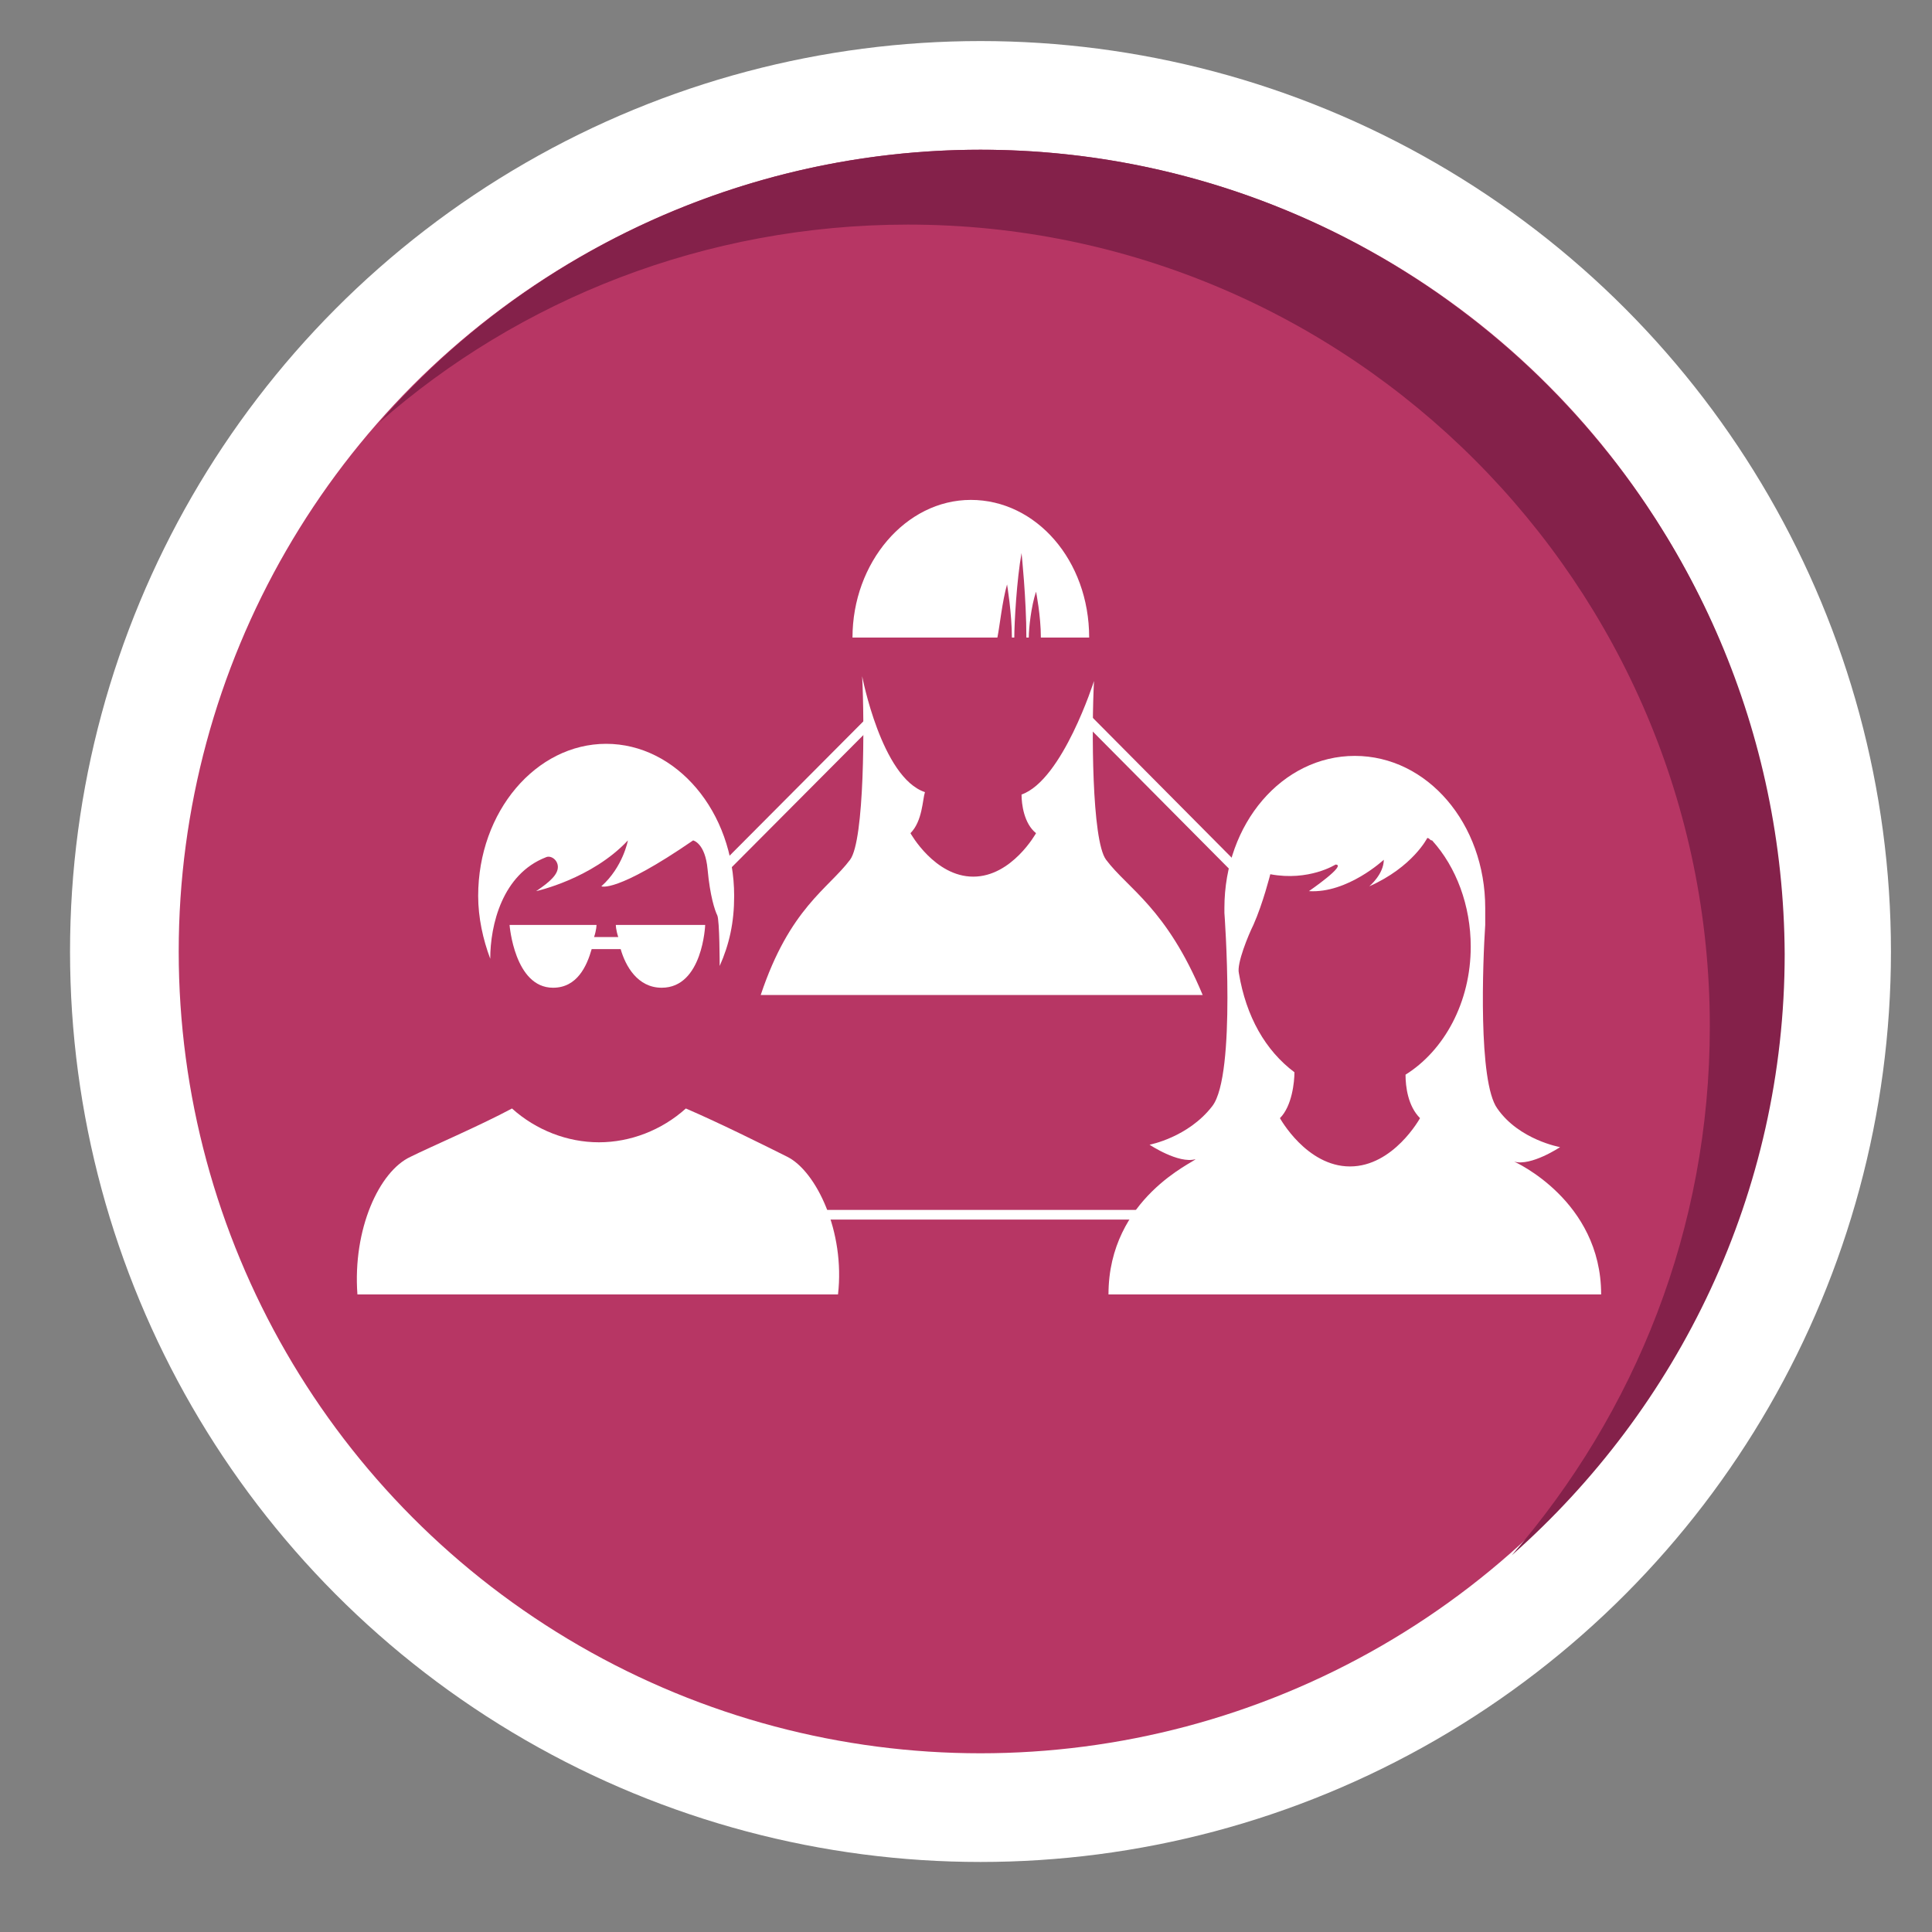
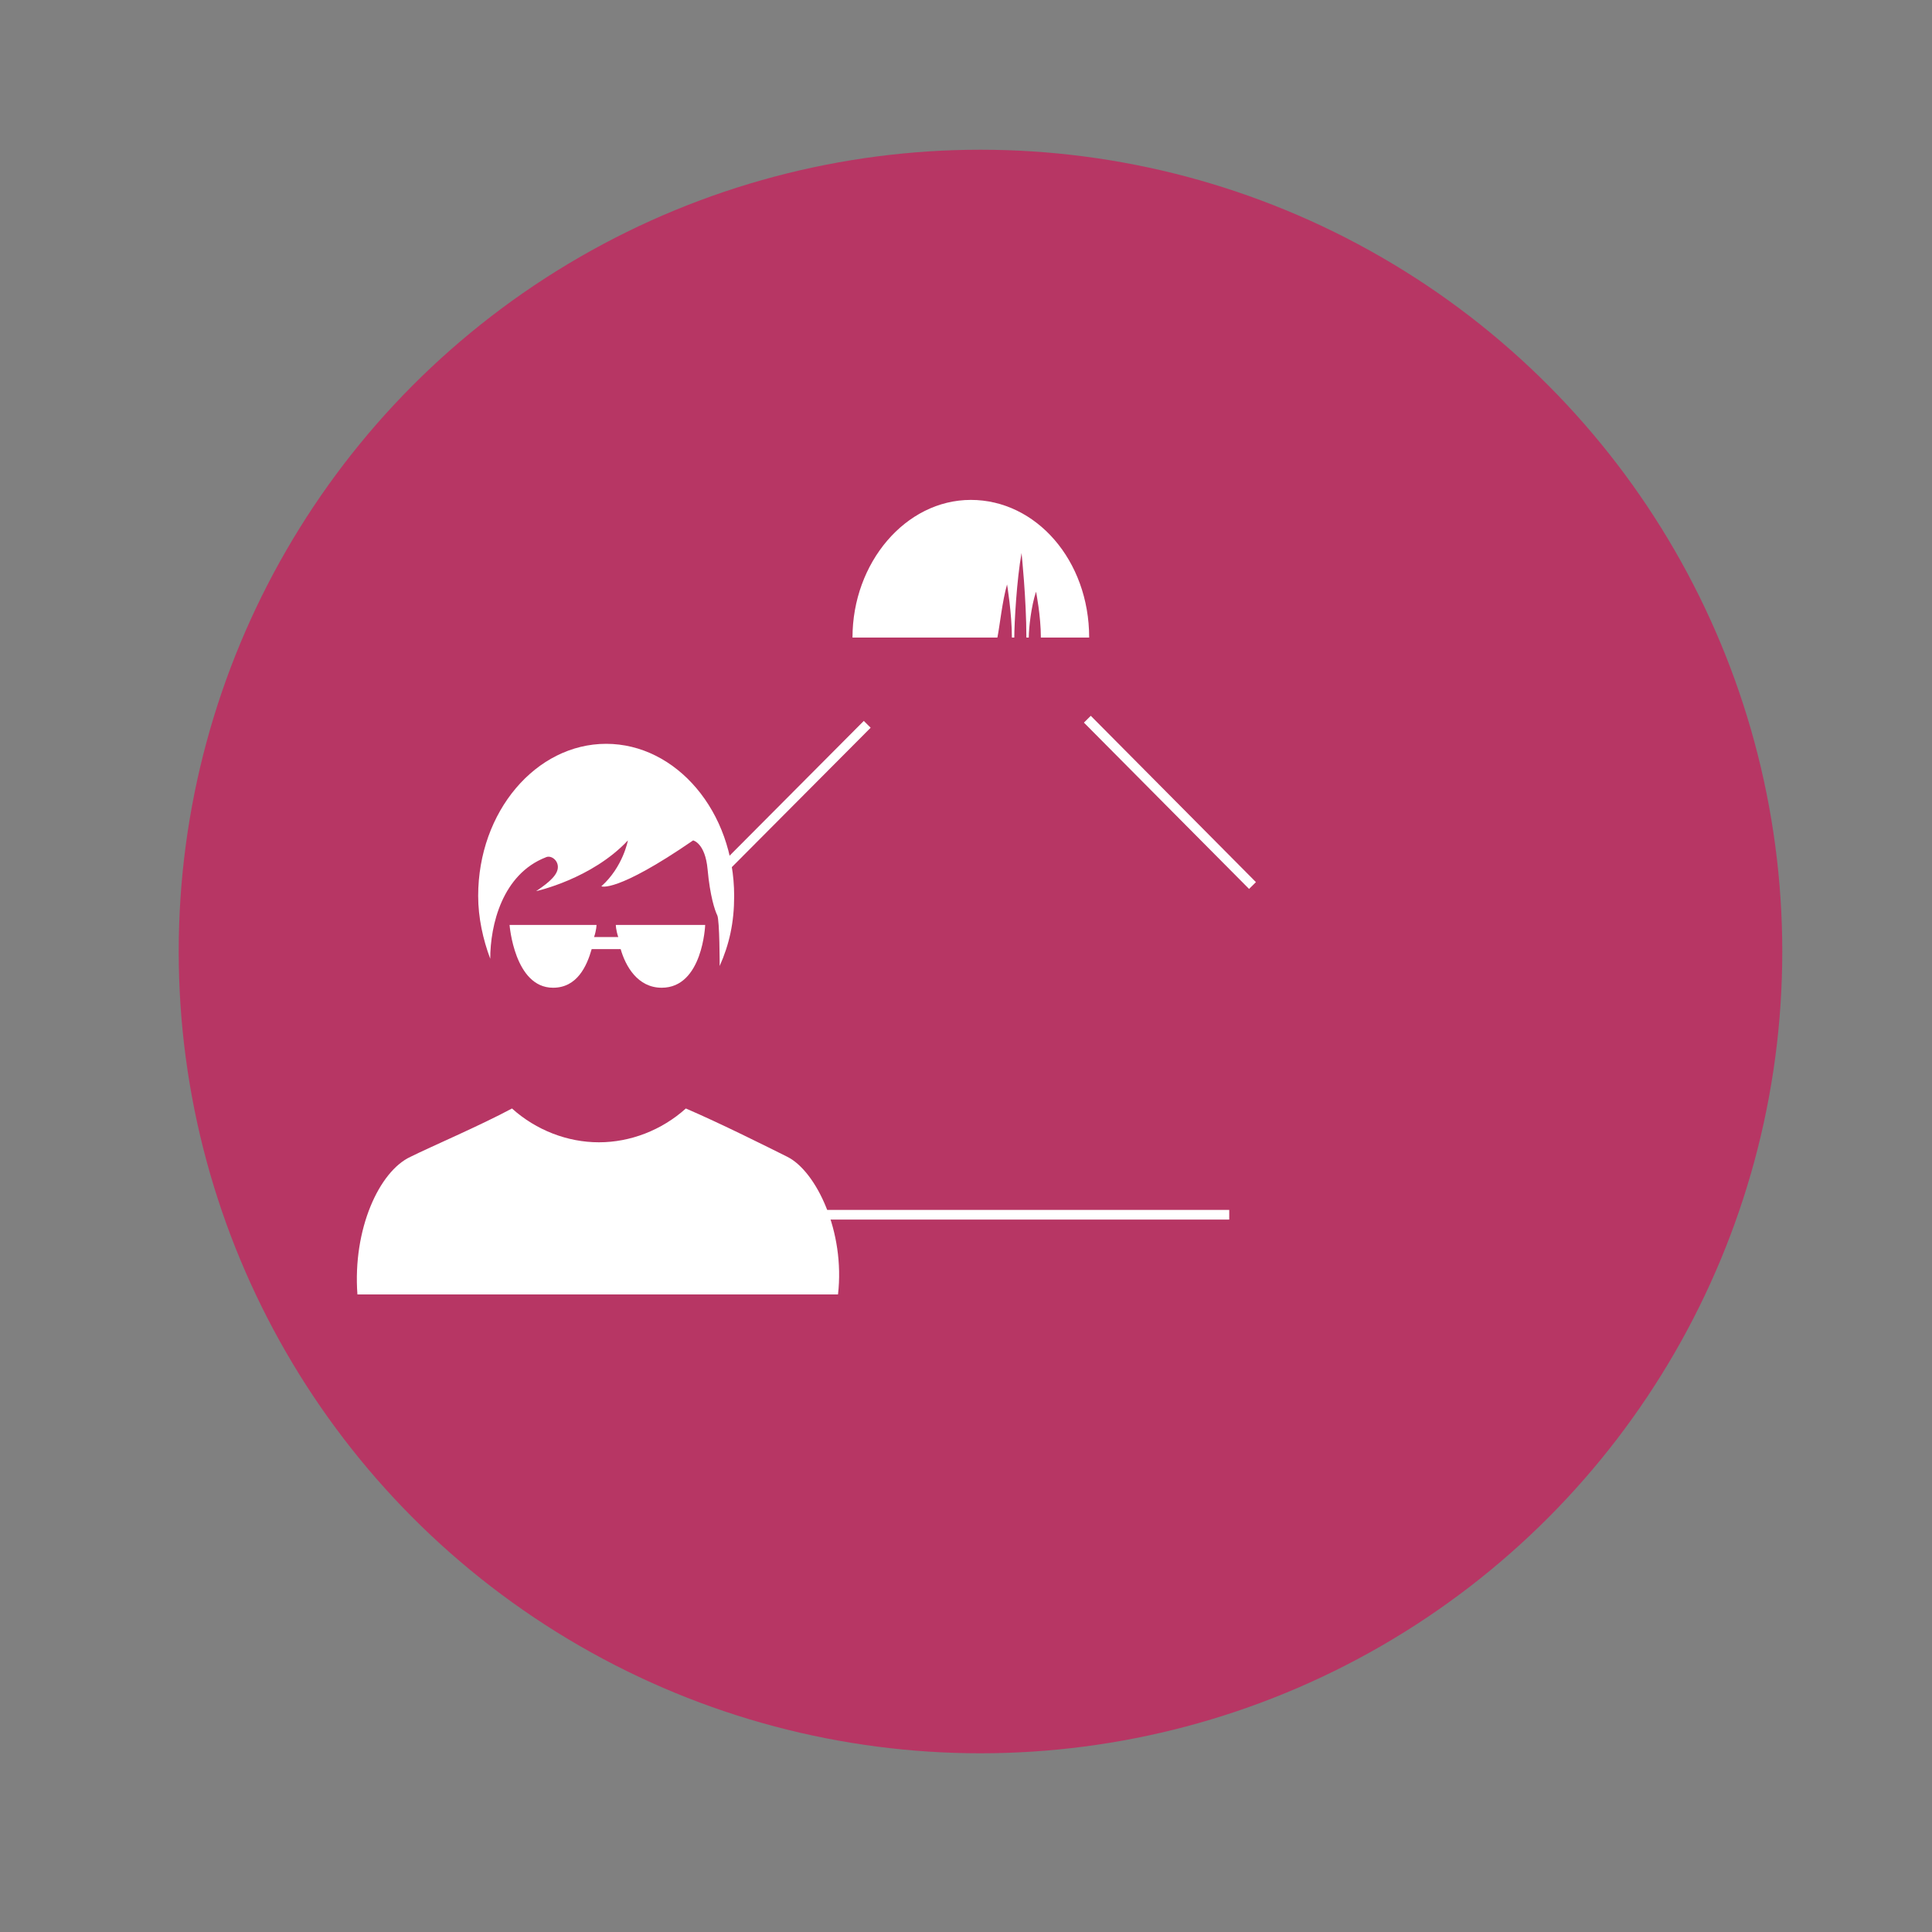
<svg xmlns="http://www.w3.org/2000/svg" x="0px" y="0px" viewBox="0 0 80 80">
  <rect x="0" y="0" width="80" height="80" fill="#808080" stroke="none" />
  <style type="text/css">
	.st0{fill:#FFFFFF;}
	.st1{fill:#B73664;}
	.st2{fill:#84214A;}
</style>
  <g>
-     <circle class="st0" cx="40.6" cy="39.4" r="37.7" />
    <circle class="st1" cx="40.6" cy="39.4" r="33.2" />
-     <path class="st2" d="M40.6,6.2c-9.9,0-18.9,4.4-24.9,11.3c5.8-5.1,13.5-8.2,21.9-8.2c18.3,0,33.2,14.9,33.2,33.2   c0,8.4-3.1,16-8.2,21.9c6.9-6.1,11.3-15,11.3-24.9C73.8,21.1,58.9,6.2,40.6,6.2z" />
  </g>
  <g>
    <g>
-       <path class="st0" d="M45.9,53.6h20.4c0-3.9-3.6-5.5-3.6-5.5c0.7,0.2,1.9-0.6,1.9-0.6s-1.7-0.3-2.6-1.6c-0.8-1.1-0.6-6.1-0.5-7.6    c0,0,0-0.6,0-0.7c0-3.5-2.4-6.3-5.4-6.3s-5.4,2.8-5.4,6.3c0,0.1,0,0.2,0,0.2s0.5,6.7-0.5,8s-2.6,1.6-2.6,1.6s1.2,0.8,1.9,0.6    C49.5,48.1,45.9,49.6,45.9,53.6z M51.9,38.3c0.4-0.9,0.7-2.1,0.7-2.1c1.6,0.3,2.7-0.4,2.7-0.4c0.5,0-1.1,1.1-1.1,1.1    c1.6,0.1,3.1-1.3,3.1-1.3c0,0.6-0.6,1.1-0.6,1.1c1.8-0.8,2.4-2,2.4-2c0.1,0,0.1,0.1,0.2,0.1c1,1.1,1.6,2.7,1.6,4.4    c0,2.3-1.1,4.3-2.7,5.3c0,0.5,0.1,1.3,0.6,1.8c0,0-1.1,2-2.9,2c-1.8,0-2.9-2-2.9-2c0.5-0.5,0.6-1.5,0.6-1.9    c-1.2-0.9-2-2.3-2.3-4.1C51.2,39.9,51.7,38.7,51.9,38.3z" />
-     </g>
+       </g>
    <g>
      <g>
        <path class="st0" d="M41.7,24.2c0,0,0.2,1.2,0.2,2.2H42c0-0.6,0.1-2.4,0.3-3.5c0,0,0.2,1.9,0.2,3.5h0.1c0-0.4,0.1-1.3,0.3-1.9     c0,0,0.2,1,0.2,1.9h2c0-3.2-2.2-5.7-4.9-5.7s-4.9,2.6-4.9,5.7h6C41.4,25.9,41.5,24.9,41.7,24.2z" />
      </g>
      <g>
-         <path class="st0" d="M45.8,35.6c-0.6-0.8-0.6-5.5-0.5-7.4c0,0-1.3,4.1-3,4.7c0,0.4,0.1,1.2,0.6,1.6c0,0-1,1.8-2.6,1.8     s-2.6-1.8-2.6-1.8c0.5-0.5,0.5-1.4,0.6-1.7c-1.8-0.6-2.6-4.8-2.6-4.8c0.1,1.9,0.1,6.8-0.5,7.6c-0.9,1.2-2.5,2-3.7,5.6h18.3     C48.3,37.6,46.7,36.8,45.8,35.6z" />
-       </g>
+         </g>
    </g>
    <g>
      <g>
        <g>
          <path class="st0" d="M25.5,38.3c0,0,0,0.2,0.1,0.5h-1c0.1-0.3,0.1-0.5,0.1-0.5h-3.6c0,0,0.2,2.6,1.8,2.6c1,0,1.4-0.9,1.6-1.6      h1.2c0.2,0.7,0.7,1.6,1.7,1.6c1.7,0,1.8-2.6,1.8-2.6H25.5z" />
        </g>
        <g>
          <path class="st0" d="M22.6,35.5c0.2-0.1,0.5,0.1,0.5,0.4c0,0.3-0.3,0.6-0.9,1c0,0,2.3-0.5,3.8-2.1c0,0-0.2,1.1-1.1,1.9      c0,0,0.6,0.3,3.8-1.9c0,0,0.5,0.1,0.6,1.2c0.1,1.1,0.3,1.7,0.4,1.9s0.1,2.1,0.1,2.1l0,0c0.4-0.9,0.6-1.8,0.6-2.9      c0-3.5-2.4-6.3-5.3-6.3s-5.3,2.8-5.3,6.3c0,0.9,0.2,1.8,0.5,2.6C20.3,38.3,20.8,36.2,22.6,35.5z" />
        </g>
      </g>
      <g>
        <path class="st0" d="M32.6,47.9c-0.8-0.4-2.8-1.4-4.2-2c-1,0.9-2.3,1.4-3.6,1.4s-2.6-0.5-3.6-1.4c-1.3,0.7-3.4,1.6-4.2,2     c-1.3,0.6-2.4,3-2.2,5.7h9.7H25h9.7C35,51,33.8,48.5,32.6,47.9z" />
      </g>
    </g>
    <g>
      <rect x="29.4" y="50.1" class="st0" width="21.5" height="0.4" />
    </g>
    <g>
      <rect x="48.2" y="28.4" transform="matrix(0.71 -0.705 0.705 0.71 -9.361 43.739)" class="st0" width="0.4" height="9.7" />
    </g>
    <g>
      <rect x="28.2" y="33" transform="matrix(0.706 -0.709 0.709 0.706 -13.892 32.928)" class="st0" width="9" height="0.4" />
    </g>
  </g>
</svg>